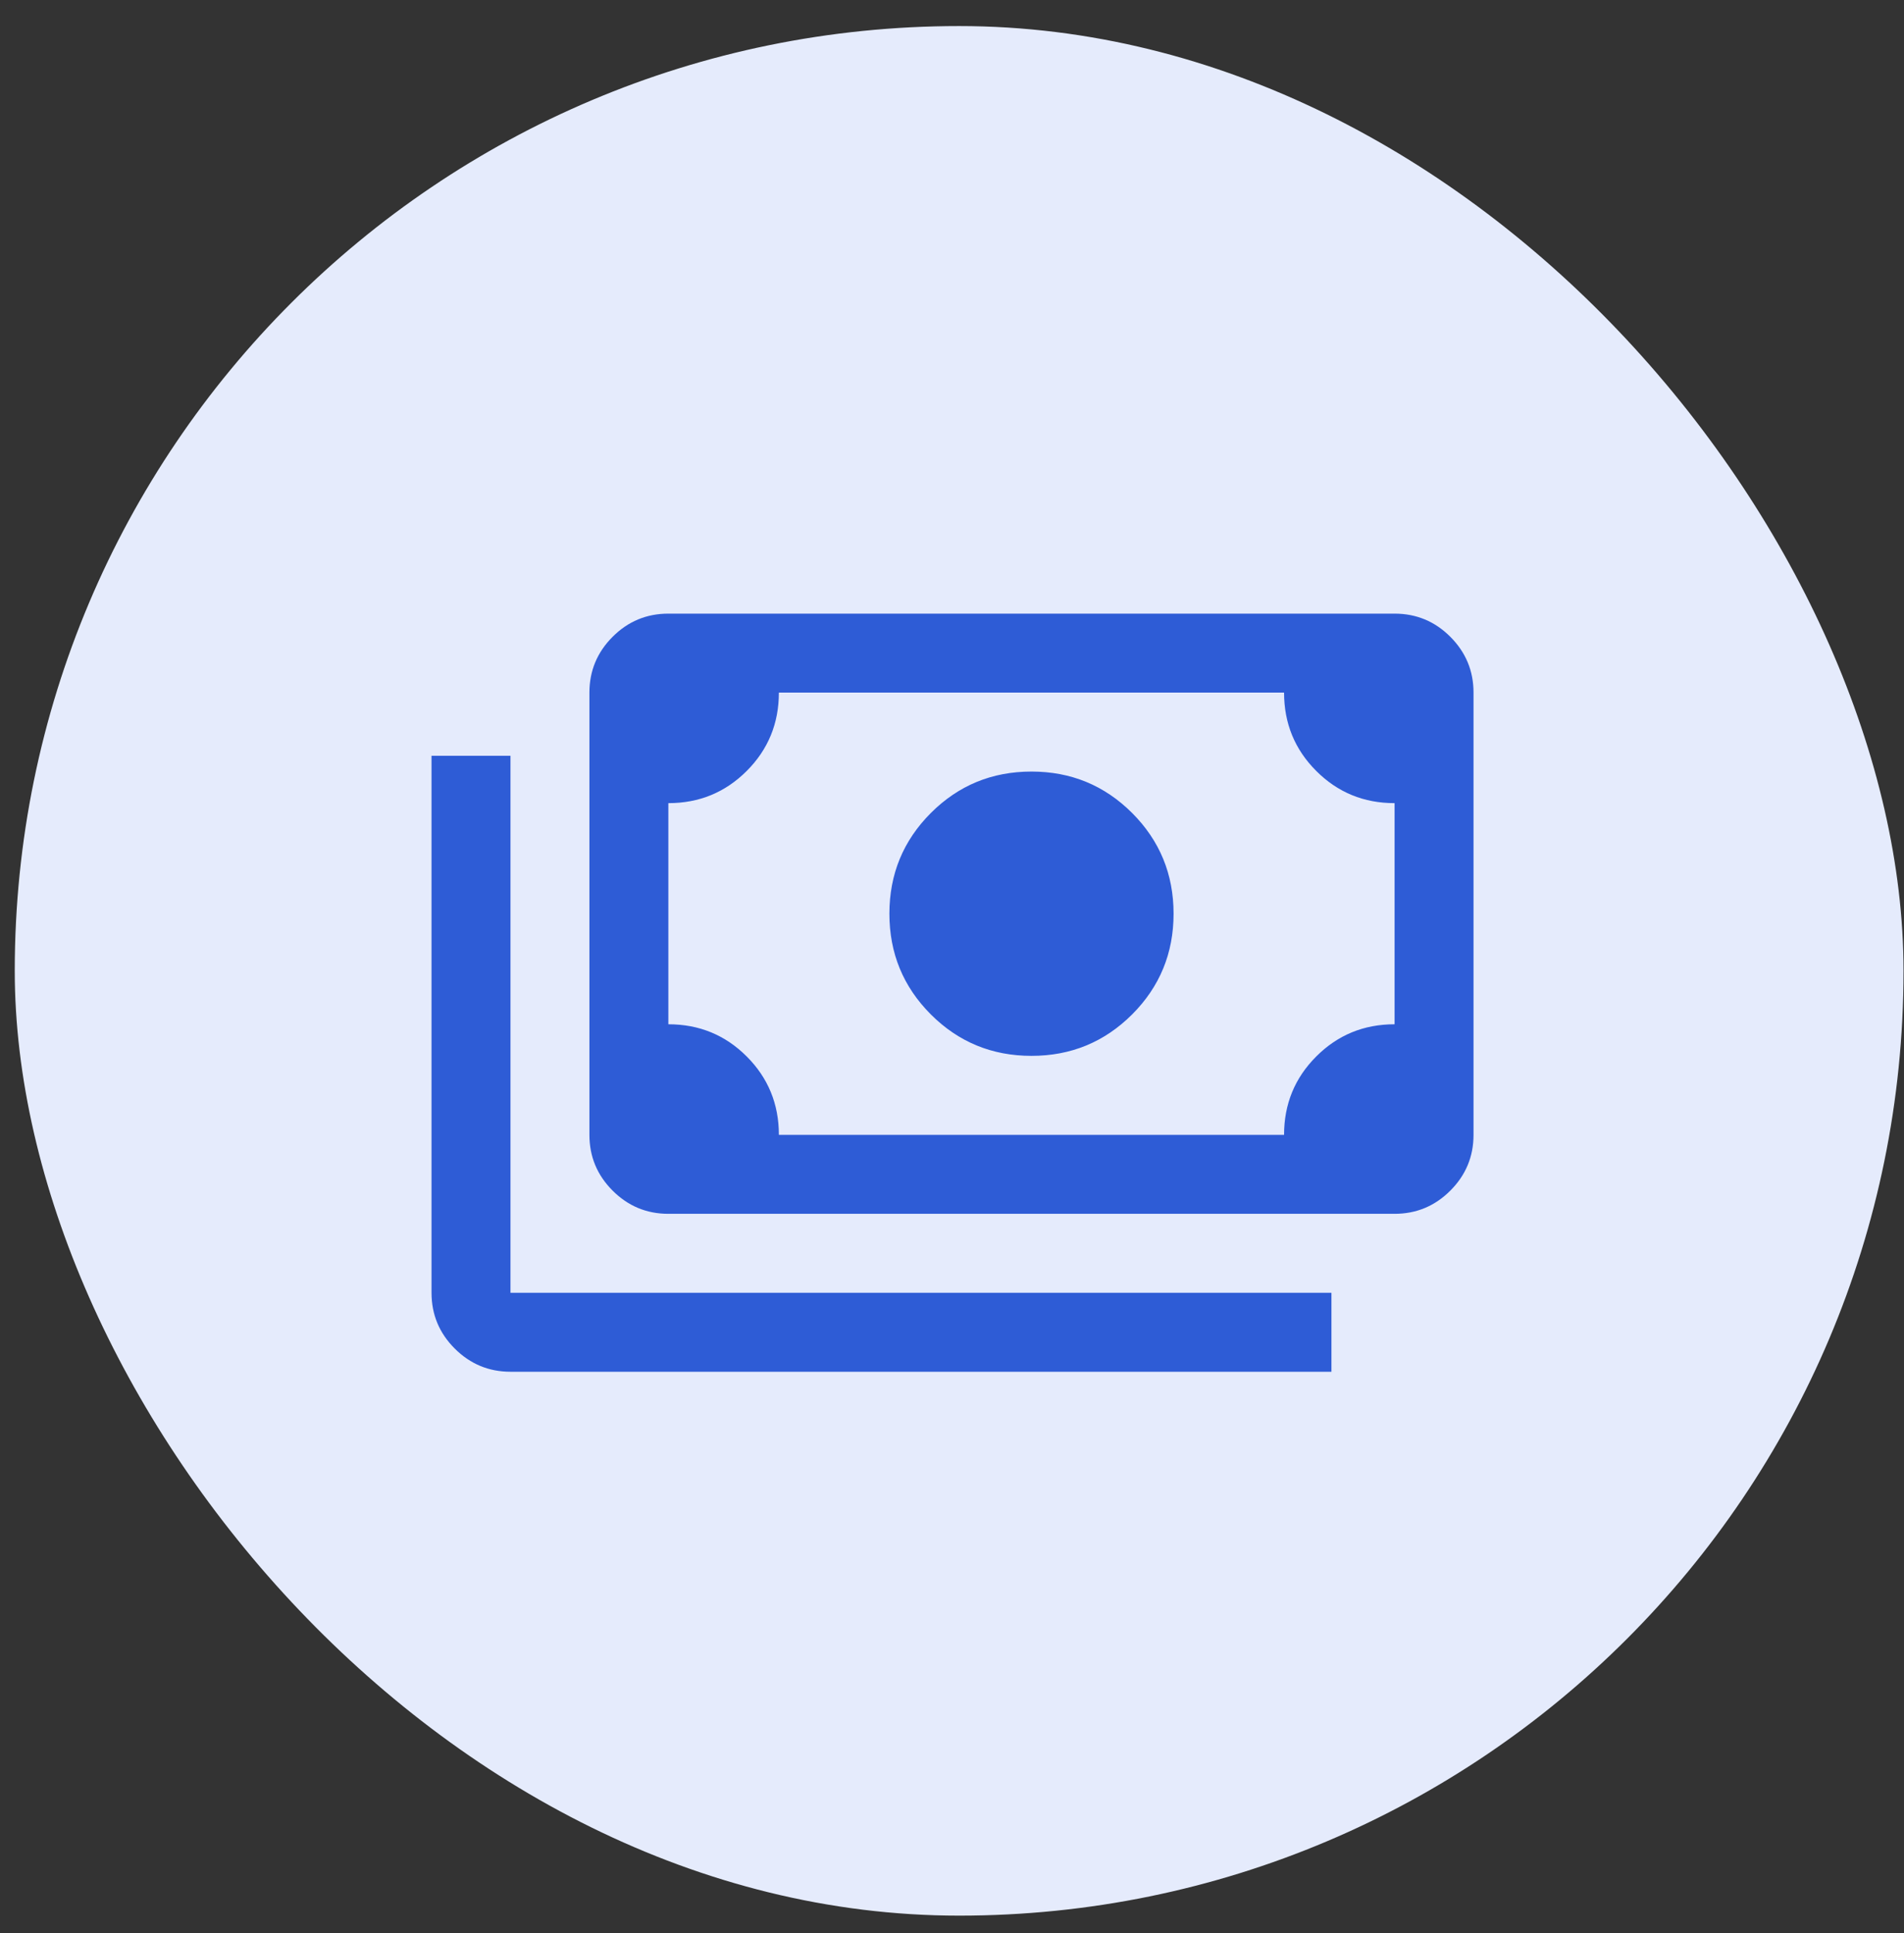
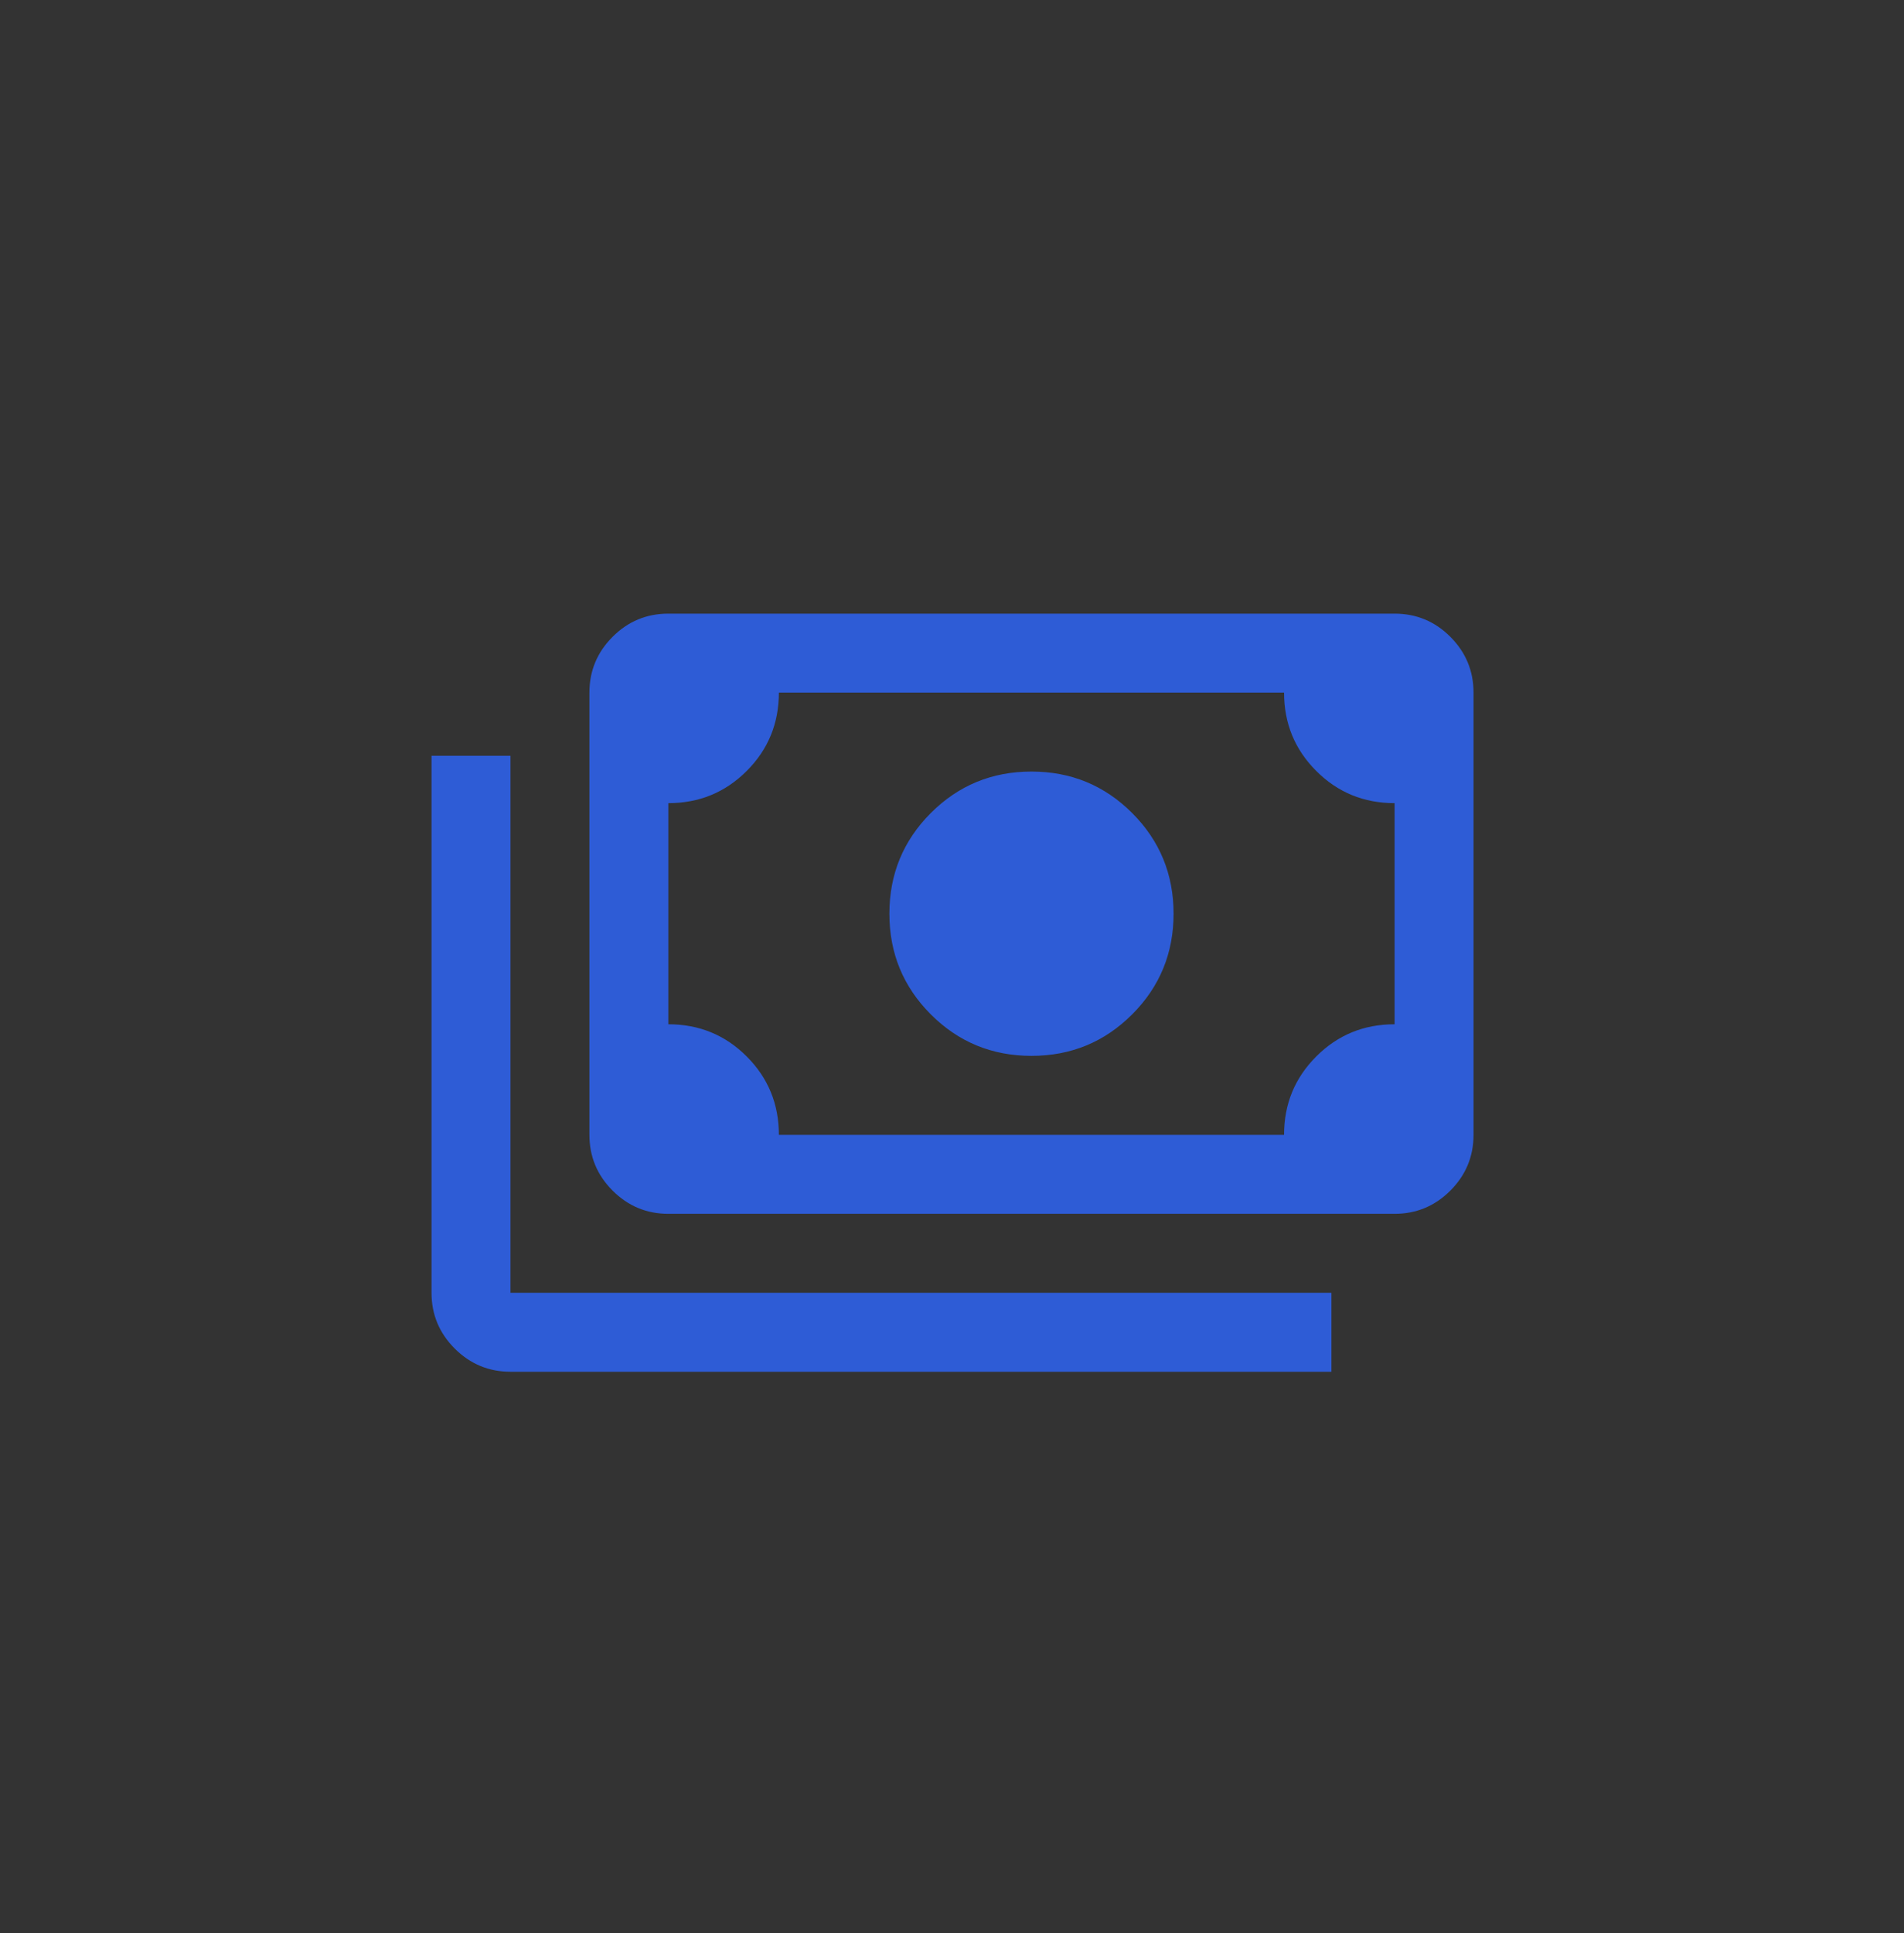
<svg xmlns="http://www.w3.org/2000/svg" width="67" height="68" viewBox="0 0 67 68" fill="none">
  <rect x="0" y="0" width="67" height="68" fill="#333333" stroke="none" />
-   <rect x="0.519" y="0.917" width="66.464" height="66.464" rx="33.232" fill="#E5EBFC" />
  <path d="M36.297 37.139C34.908 37.139 33.727 36.653 32.755 35.681C31.783 34.708 31.297 33.528 31.297 32.139C31.297 30.75 31.783 29.57 32.755 28.597C33.727 27.625 34.908 27.139 36.297 27.139C37.686 27.139 38.866 27.625 39.839 28.597C40.811 29.57 41.297 30.75 41.297 32.139C41.297 33.528 40.811 34.708 39.839 35.681C38.866 36.653 37.686 37.139 36.297 37.139ZM23.519 42.695C22.755 42.695 22.101 42.423 21.557 41.879C21.013 41.335 20.741 40.681 20.741 39.917V24.361C20.741 23.598 21.013 22.944 21.557 22.399C22.101 21.855 22.755 21.584 23.519 21.584H49.074C49.838 21.584 50.492 21.855 51.036 22.399C51.58 22.944 51.852 23.598 51.852 24.361V39.917C51.852 40.681 51.58 41.335 51.036 41.879C50.492 42.423 49.838 42.695 49.074 42.695H23.519ZM27.408 39.917H45.185C45.185 38.834 45.563 37.914 46.318 37.16C47.072 36.405 47.991 36.028 49.074 36.028V28.25C47.991 28.25 47.072 27.873 46.318 27.118C45.563 26.364 45.185 25.445 45.185 24.361H27.408C27.408 25.445 27.03 26.364 26.276 27.118C25.521 27.873 24.602 28.25 23.519 28.25V36.028C24.602 36.028 25.521 36.405 26.276 37.16C27.03 37.914 27.408 38.834 27.408 39.917ZM46.852 48.25H17.963C17.2 48.25 16.546 47.978 16.001 47.434C15.457 46.89 15.185 46.236 15.185 45.472V26.584H17.963V45.472H46.852V48.25Z" fill="#2E5CD6" />
</svg>